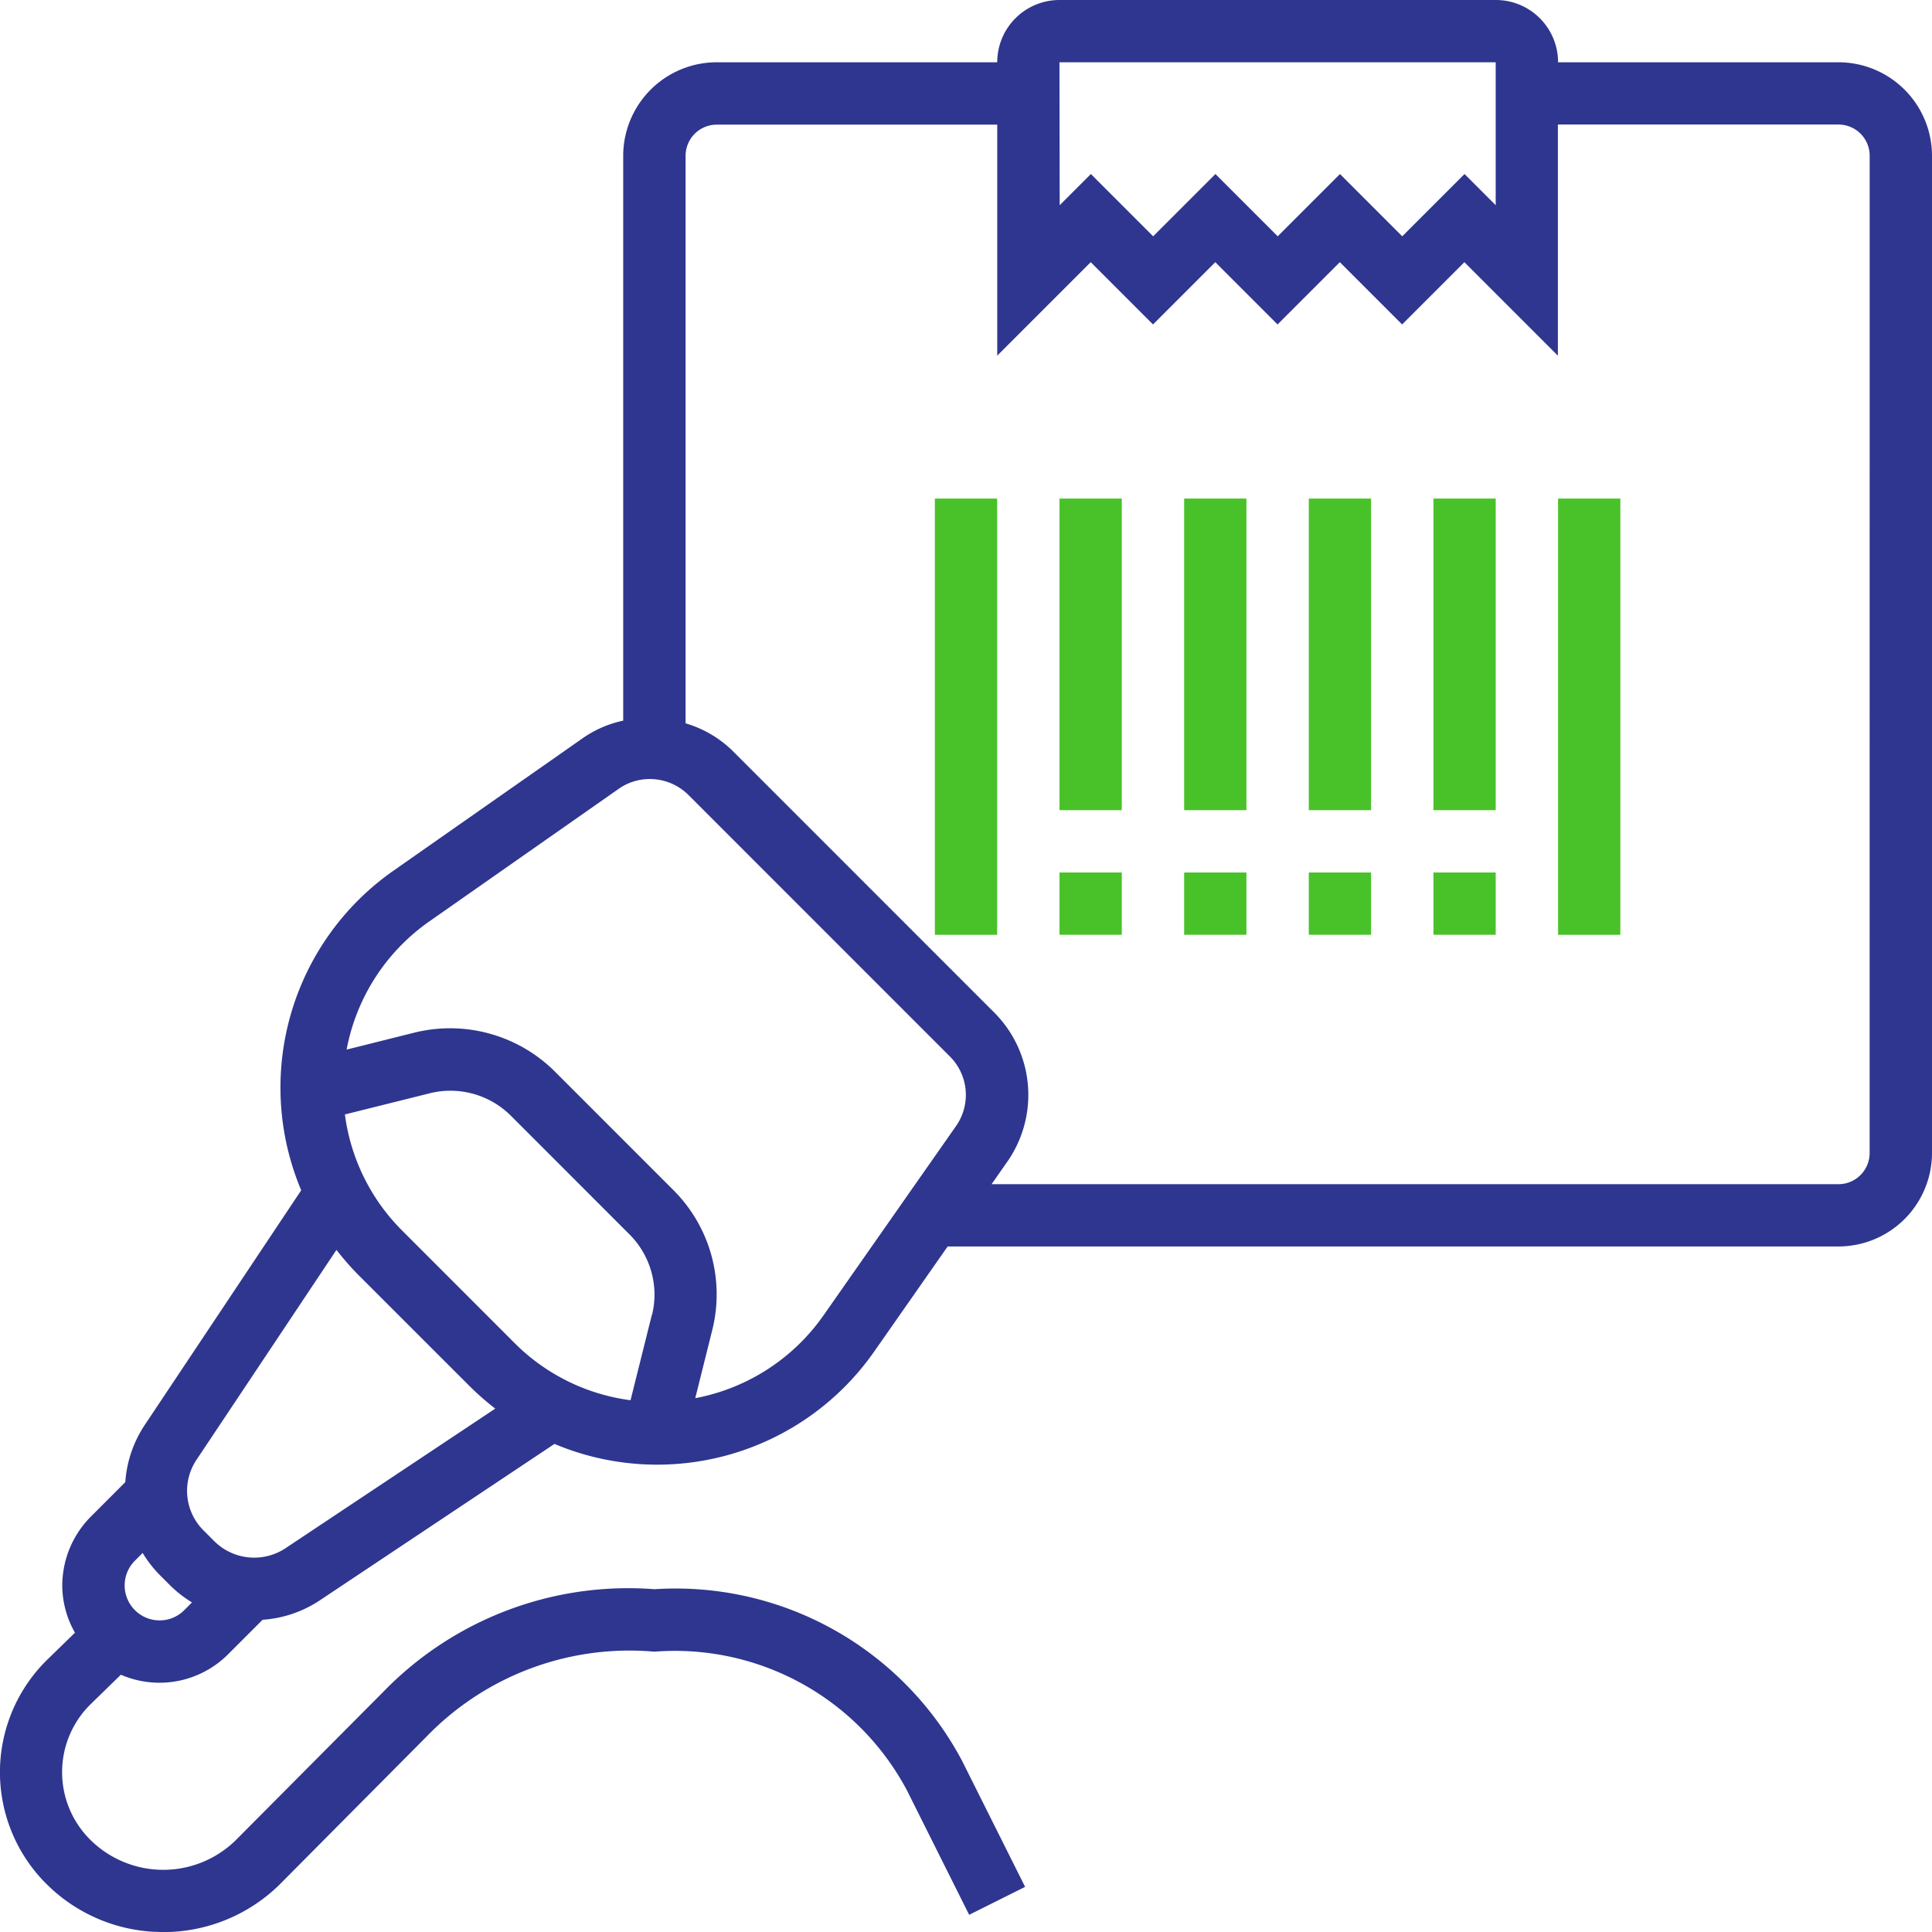
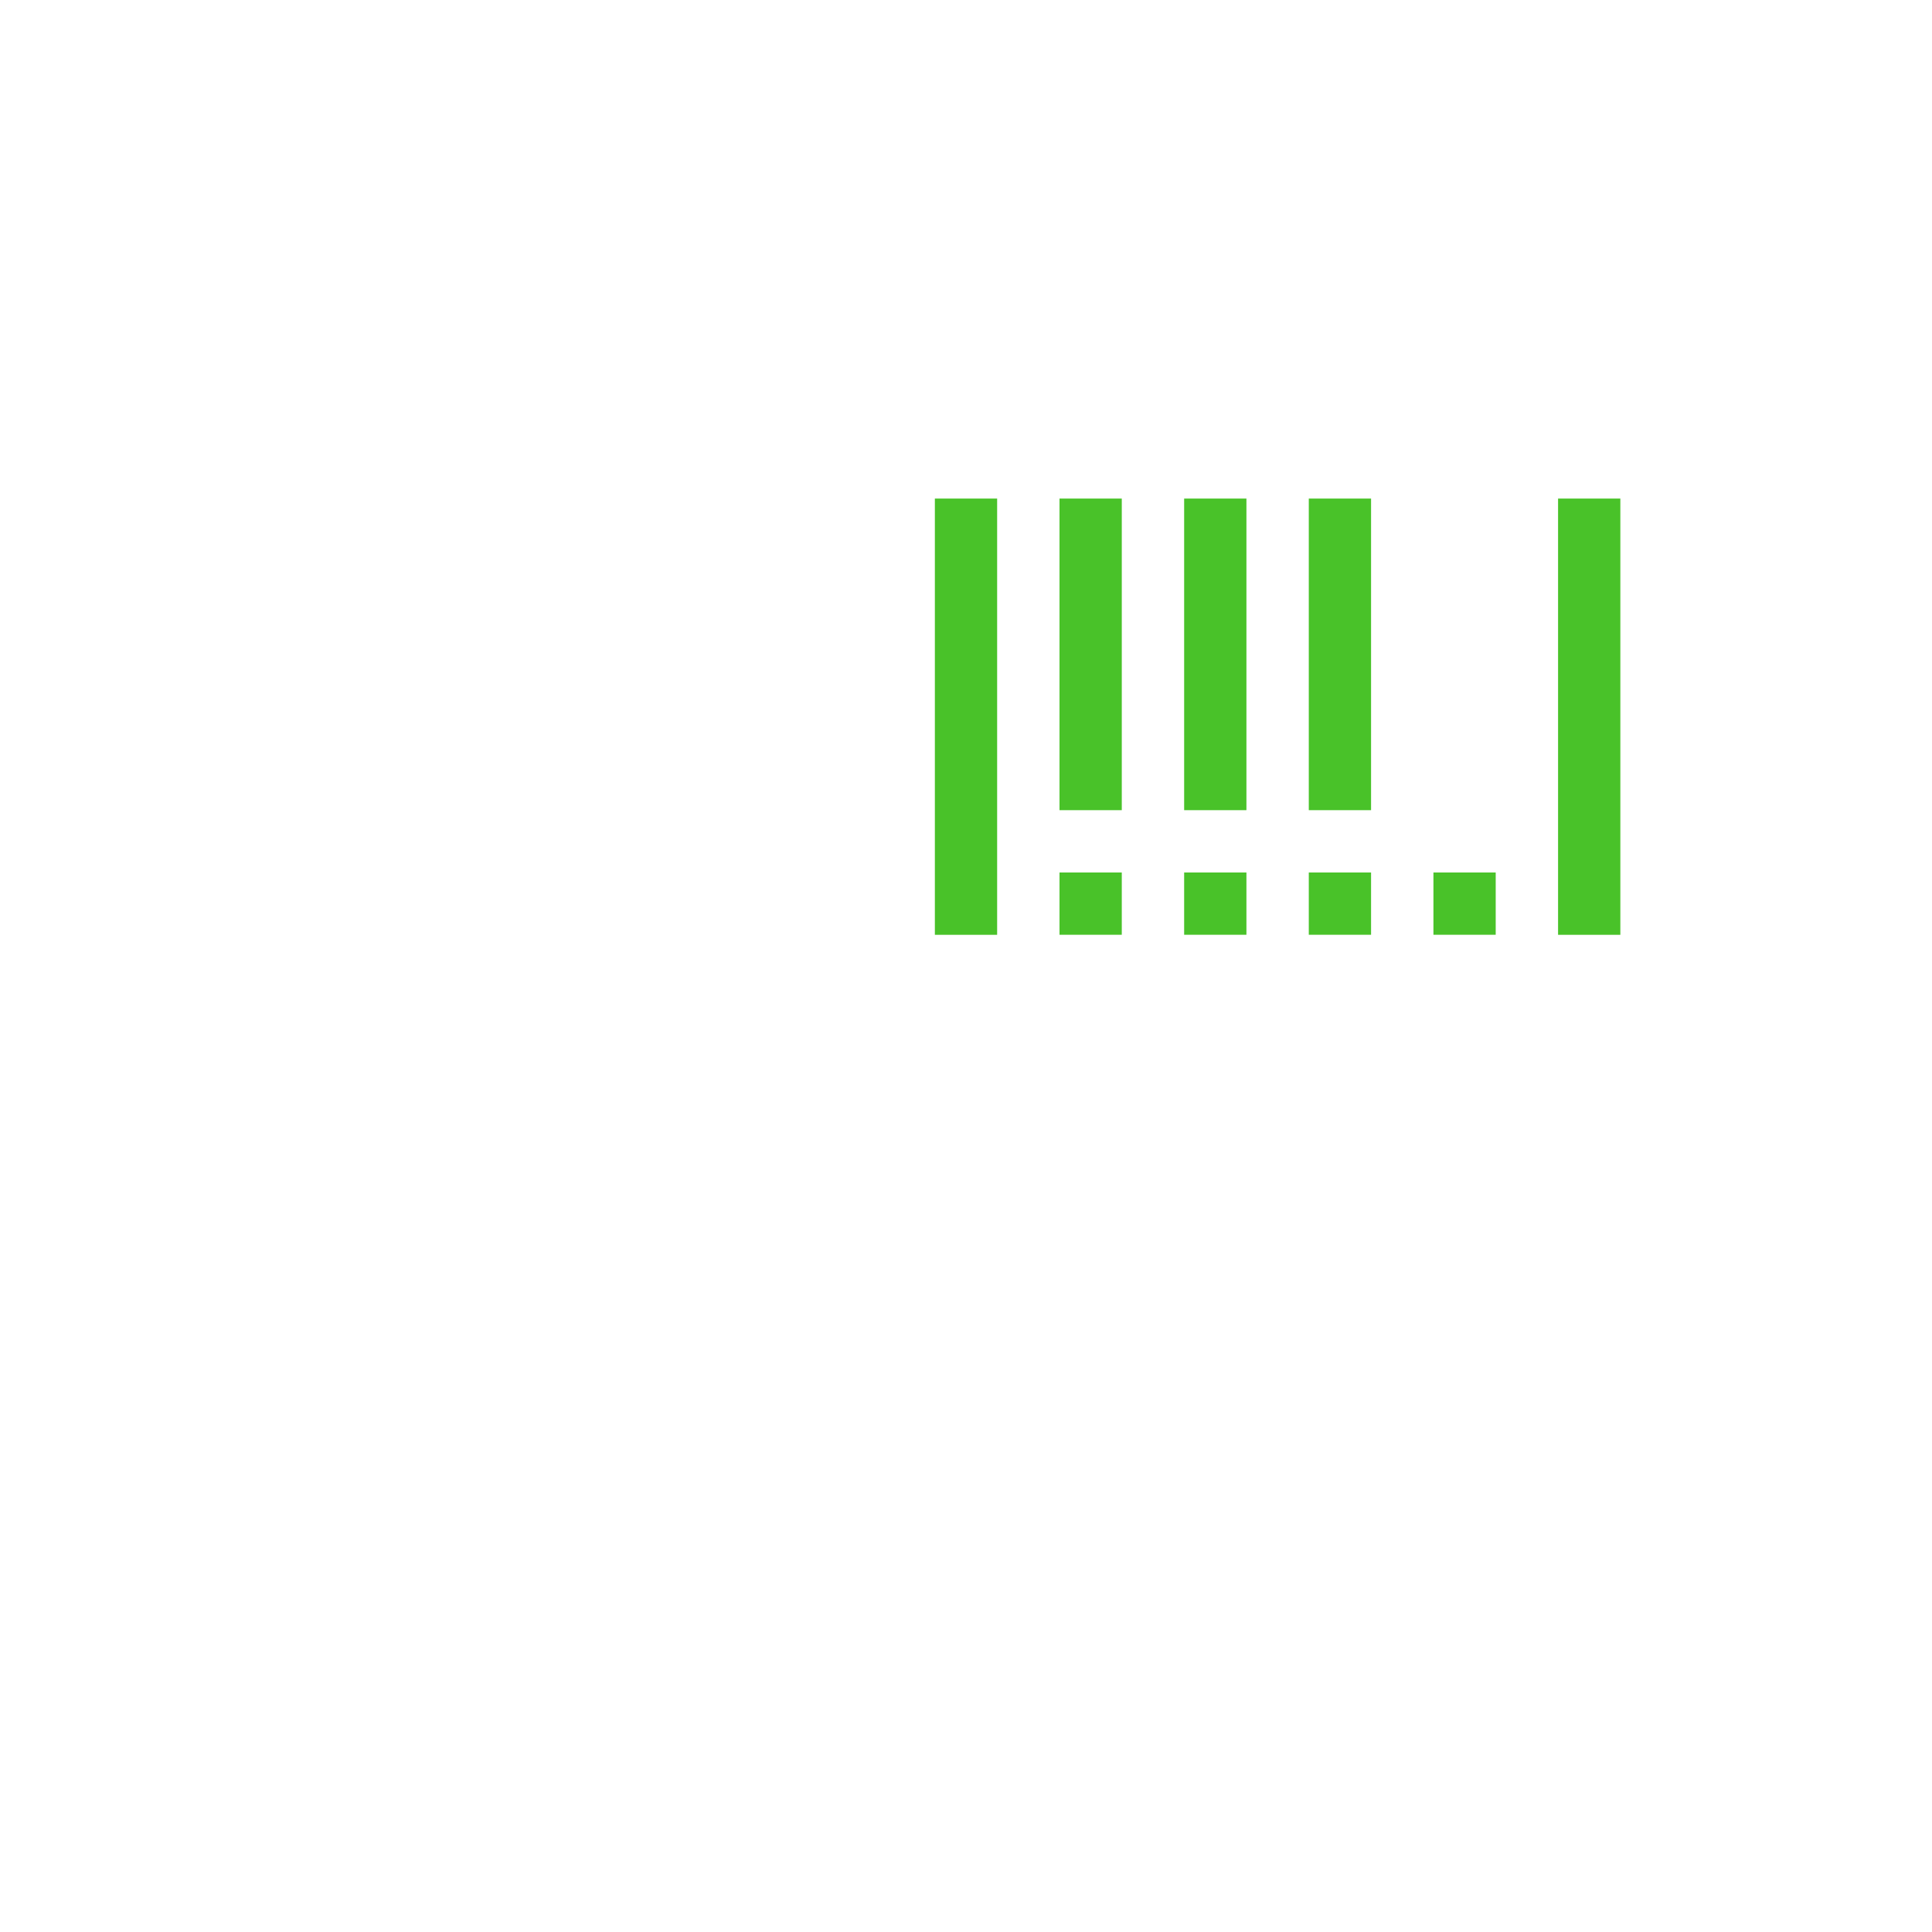
<svg xmlns="http://www.w3.org/2000/svg" width="40.332" height="40.332" viewBox="0 0 40.332 40.332">
  <g id="barcode-scanner" transform="translate(-1 -1)">
    <path id="Path_67910" data-name="Path 67910" d="M35,29h1.3v1.3H35Z" transform="translate(-11.882 -9.786)" fill="#49c229" />
    <path id="Path_67911" data-name="Path 67911" d="M39,29h1.3v1.3H39Z" transform="translate(-13.28 -9.786)" fill="#49c229" />
    <path id="Path_67912" data-name="Path 67912" d="M43,29h1.3v1.3H43Z" transform="translate(-14.678 -9.786)" fill="#49c229" />
    <path id="Path_67913" data-name="Path 67913" d="M47,29h1.3v1.3H47Z" transform="translate(-16.076 -9.786)" fill="#49c229" />
    <path id="Path_67914" data-name="Path 67914" d="M35,17h1.3v6.505H35Z" transform="translate(-11.882 -5.592)" fill="#49c229" />
    <path id="Path_67915" data-name="Path 67915" d="M39,17h1.3v6.505H39Z" transform="translate(-13.28 -5.592)" fill="#49c229" />
    <path id="Path_67916" data-name="Path 67916" d="M43,17h1.3v6.505H43Z" transform="translate(-14.678 -5.592)" fill="#49c229" />
-     <path id="Path_67917" data-name="Path 67917" d="M47,17h1.3v6.505H47Z" transform="translate(-16.076 -5.592)" fill="#49c229" />
    <path id="Path_67918" data-name="Path 67918" d="M51,17h1.3v9.107H51Z" transform="translate(-17.474 -5.592)" fill="#49c229" />
    <path id="Path_67919" data-name="Path 67919" d="M31,17h1.3v9.107H31Z" transform="translate(-10.484 -5.592)" fill="#49c229" />
-     <path id="Path_67920" data-name="Path 67920" d="M39.38,2.3H33.526a1.3,1.3,0,0,0-1.3-1.3H23.118a1.3,1.3,0,0,0-1.3,1.3H15.962A1.954,1.954,0,0,0,14.01,4.253V16.044a2.31,2.31,0,0,0-.833.358L9.21,19.179a5.524,5.524,0,0,0-1.922,6.669L4.016,30.756a2.456,2.456,0,0,0-.4,1.185l-.719.719A2.047,2.047,0,0,0,2.3,34.1a2,2,0,0,0,.265.984l-.561.546a3.289,3.289,0,0,0,0,4.733,3.435,3.435,0,0,0,2.211.965c.064,0,.129.006.193.006a3.46,3.46,0,0,0,2.415-.979l3.087-3.108a5.894,5.894,0,0,1,4.75-1.767,5.485,5.485,0,0,1,5.272,2.893l1.3,2.6L22.4,40.39l-1.315-2.629a6.768,6.768,0,0,0-6.422-3.585A7.121,7.121,0,0,0,9,36.32L5.908,39.429a2.162,2.162,0,0,1-3,0,1.987,1.987,0,0,1,0-2.868l.615-.6a2.025,2.025,0,0,0,2.239-.427l.72-.72a2.452,2.452,0,0,0,1.186-.4l4.907-3.271a5.526,5.526,0,0,0,6.67-1.922l1.538-2.2H39.38a1.954,1.954,0,0,0,1.952-1.952V4.253A1.954,1.954,0,0,0,39.38,2.3Zm-16.263,0h9.107V5.284l-.651-.651-1.3,1.3-1.3-1.3-1.3,1.3-1.3-1.3-1.3,1.3-1.3-1.3-.651.651Zm-8.51,26.152-.444,1.779a4.187,4.187,0,0,1-2.421-1.194L9.392,26.686A4.191,4.191,0,0,1,8.2,24.265l1.78-.444a1.785,1.785,0,0,1,1.68.466l2.485,2.486a1.781,1.781,0,0,1,.518,1.252,1.737,1.737,0,0,1-.053.429ZM4.331,34.827a.73.73,0,0,1-.516-1.245l.163-.163a2.458,2.458,0,0,0,.346.449l.237.237a2.484,2.484,0,0,0,.447.347l-.162.162a.724.724,0,0,1-.516.213Zm2.619-1.5a1.183,1.183,0,0,1-1.469-.146l-.237-.237A1.165,1.165,0,0,1,5.1,31.478l2.924-4.386a5.574,5.574,0,0,0,.449.515l2.351,2.35a5.573,5.573,0,0,0,.515.449Zm11.234-4.857a4.221,4.221,0,0,1-2.67,1.718l.355-1.422a3.073,3.073,0,0,0-.808-2.918l-2.485-2.486a3.1,3.1,0,0,0-2.917-.807l-1.423.356a4.213,4.213,0,0,1,1.718-2.67l3.968-2.778a1.121,1.121,0,0,1,.649-.2,1.142,1.142,0,0,1,.8.332l5.46,5.461a1.133,1.133,0,0,1,.127,1.451Zm21.846-3.4a.651.651,0,0,1-.651.651H21.7l.327-.468a2.434,2.434,0,0,0-.273-3.117l-5.46-5.461a2.352,2.352,0,0,0-.982-.575V4.253a.651.651,0,0,1,.651-.651h5.855V8.425l1.952-1.952,1.3,1.3,1.3-1.3,1.3,1.3,1.3-1.3,1.3,1.3,1.3-1.3,1.952,1.952V3.6H39.38a.651.651,0,0,1,.651.651Z" fill="#2e368f" />
  </g>
</svg>